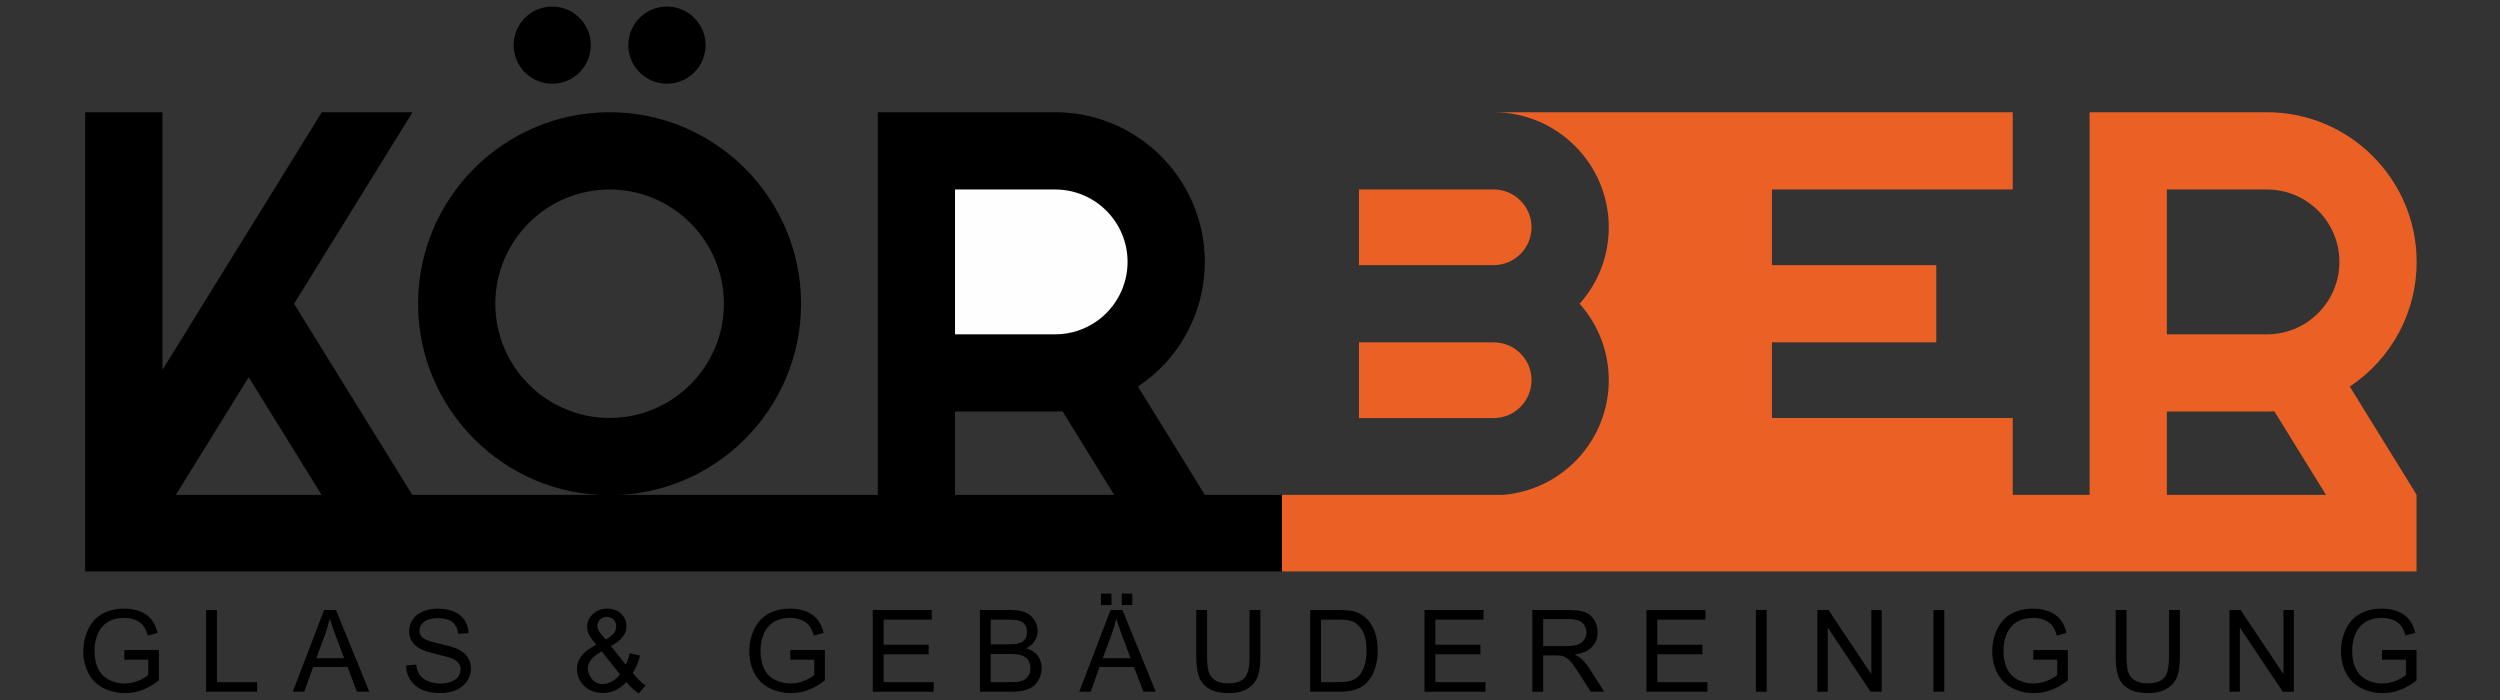
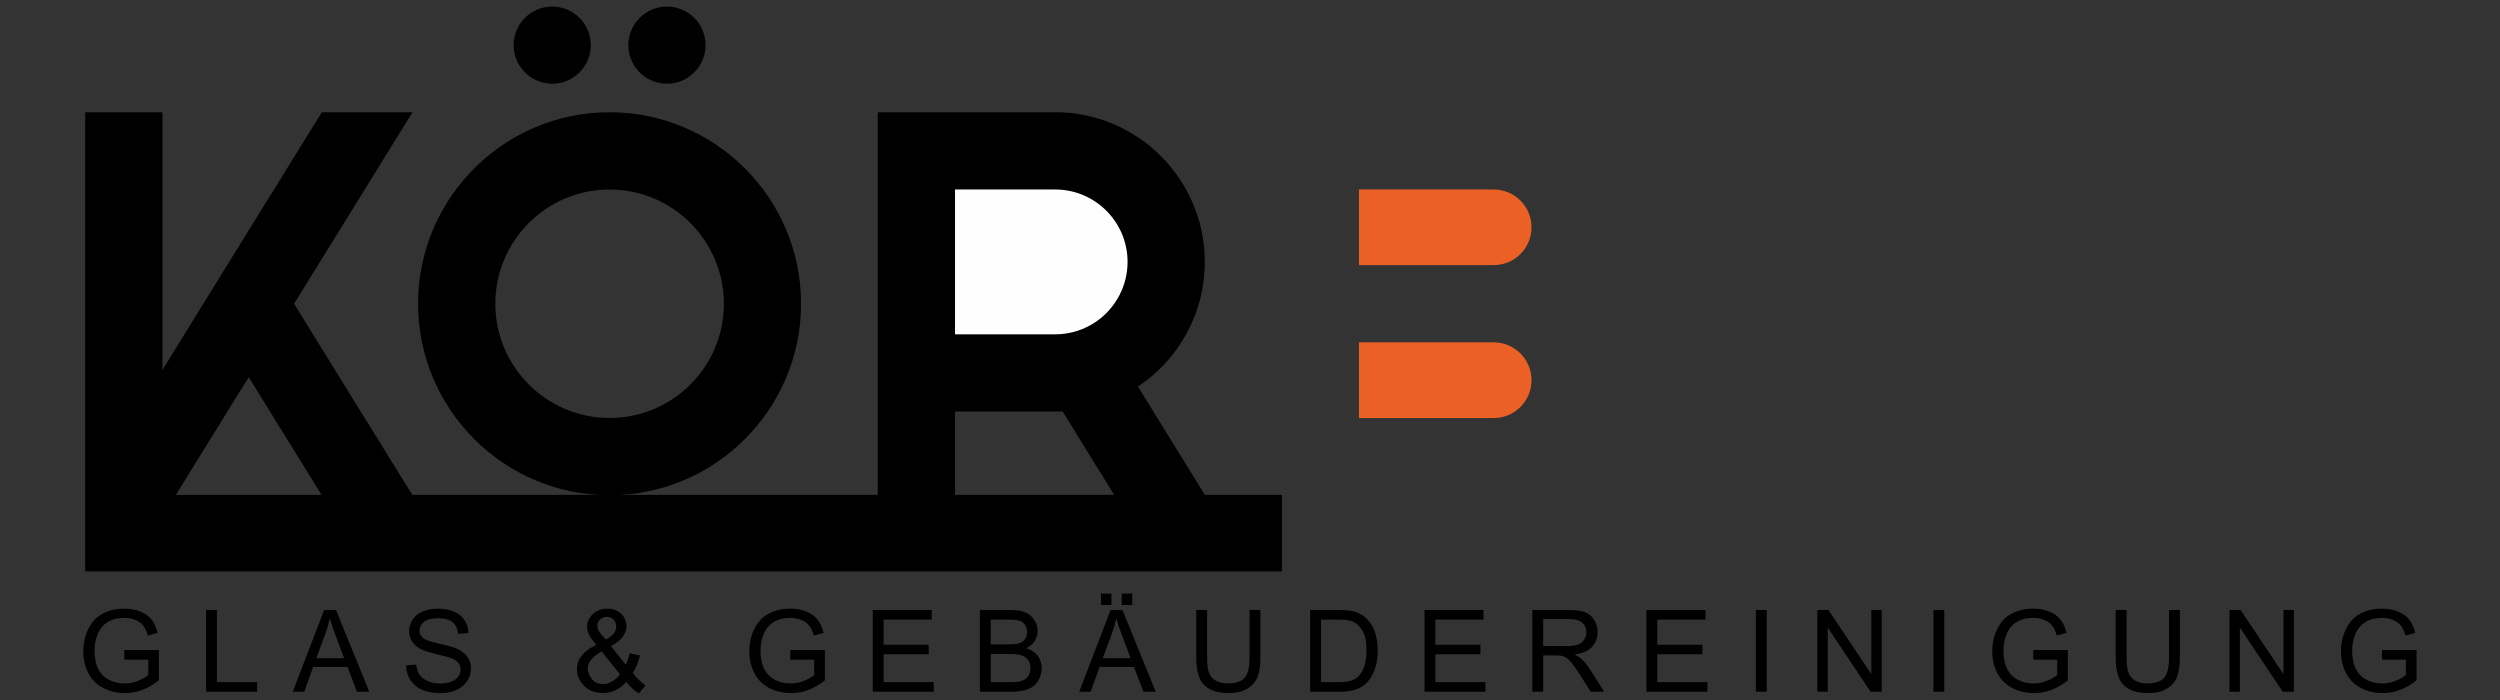
<svg xmlns="http://www.w3.org/2000/svg" height="210mm" style="shape-rendering:geometricPrecision; text-rendering:geometricPrecision; image-rendering:optimizeQuality; fill-rule:evenodd; clip-rule:evenodd" version="1.1" viewBox="0 0 75000 21000" width="750mm">
  <rect x="0" y="0" width="75000" height="21000" fill="#333333" stroke="none" />
  <defs>
    <style type="text/css">
   
    .fil3 {fill:black}
    .fil4 {fill:#FEFEFE;fill-rule:nonzero}
    .fil2 {fill:black;fill-rule:nonzero}
    .fil1 {fill:#EB6025;fill-rule:nonzero}
    .fil0 {fill:black;fill-rule:nonzero}
   
  </style>
  </defs>
  <g id="Ebene_x0020_1">
    <g id="_3146179002336">
      <path class="fil0" d="M3729.12 19789.81l0 -287.59 1037.41 0 0 908.42c-159.2,126.69 -323.55,222.56 -493.03,286.46 -169.48,63.91 -343.52,95.86 -521.56,95.86 -240.8,0 -459.34,-51.35 -656.21,-154.63 -196.29,-102.72 -345.23,-252.22 -445.08,-446.8 -100.44,-195.16 -150.65,-413.14 -150.65,-653.37 0,-238.51 49.64,-461.06 149.51,-668.2 99.85,-206.57 243.08,-360.06 430.24,-459.92 187.17,-100.43 402.86,-150.65 647.09,-150.65 176.89,0 337.24,28.53 480.47,86.17 143.23,57.63 255.64,137.51 336.68,239.66 81.6,102.72 143.22,236.81 185.45,401.72l-292.74 79.88c-37.09,-124.39 -82.74,-222.54 -136.95,-294.43 -54.78,-71.33 -132.38,-128.4 -233.96,-171.19 -100.99,-42.8 -213.41,-64.48 -337.24,-64.48 -147.78,0 -275.61,22.82 -384.03,67.9 -107.84,45.08 -194.58,104.43 -261.34,178.61 -66.19,73.6 -117.56,154.64 -154.07,242.51 -62.2,152.36 -93.58,316.7 -93.58,494.17 0,219.11 37.66,402.28 112.41,550.08 75.32,147.21 184.88,256.78 328.11,328.1 143.8,71.34 296.16,107.28 457.64,107.28 140.37,0 277.32,-27.39 410.85,-81.59 133.52,-54.79 234.53,-112.42 303.57,-174.61l0 -459.36 -718.99 0zm2453.7 962.07l0 -2451.4 325.26 0 0 2163.81 1205.16 0 0 287.59 -1530.42 0zm2600.34 0l940.4 -2451.4 356.64 0 998.02 2451.4 -369.2 0 -283.59 -742.95 -1032.26 0 -265.92 742.95 -344.09 0zm705.3 -1006.58l835.39 0 -255.64 -679.62c-77.03,-206.56 -135.24,-377.17 -175.75,-511.84 -33.66,159.77 -78.74,316.69 -135.23,471.9l-268.77 719.56zm2692.21 219.12l304.72 -27.39c14.27,123.26 47.93,224.25 101,303.58 53.06,78.74 135.24,142.65 246.5,191.73 111.28,48.5 236.82,73.03 376.05,73.03 123.83,0 232.82,-18.26 327.54,-55.34 94.73,-37.1 164.91,-87.89 211.13,-152.36 46.22,-64.48 69.62,-134.67 69.62,-209.99 0,-76.47 -22.26,-143.23 -66.77,-200.86 -44.51,-57.07 -118.11,-105 -220.83,-144.37 -65.62,-25.11 -211.13,-65.05 -436.52,-119.27 -225.4,-54.2 -382.89,-104.99 -473.06,-152.92 -116.97,-61.63 -203.71,-138.09 -260.77,-228.83 -57.63,-90.72 -86.16,-192.87 -86.16,-305.27 0,-124.4 35.38,-240.23 105.56,-347.52 70.18,-107.85 172.33,-189.44 307.57,-245.36 134.66,-55.93 284.74,-83.89 449.65,-83.89 181.46,0 341.81,29.1 480.46,87.88 138.67,58.2 245.38,144.36 320.13,258.49 74.75,113.56 114.69,242.52 120.4,386.31l-311.56 23.97c-16.55,-154.64 -73.04,-271.61 -169.48,-350.37 -96.43,-79.31 -239.09,-118.68 -427.4,-118.68 -196.29,0 -339.52,35.95 -429.1,107.84 -89.6,71.91 -134.67,158.64 -134.67,260.21 0,87.88 31.95,160.35 95.29,217.41 62.77,56.49 225.4,115.26 489.02,174.61 263.64,59.92 444.52,111.84 542.67,156.36 142.09,65.61 247.65,148.35 315.56,249.36 67.9,100.42 101.57,216.26 101.57,347.51 0,130.67 -37.09,252.78 -111.84,368.05 -74.76,115.26 -181.46,204.86 -321.27,268.76 -139.8,63.91 -296.73,95.86 -471.91,95.86 -221.4,0 -406.85,-32.52 -556.35,-97 -150.07,-64.48 -267.06,-161.49 -352.08,-291.59 -85.59,-129.53 -130.1,-276.18 -134.67,-439.95zm6608.42 496.45c-99.29,109.55 -207.71,191.73 -324.69,246.5 -116.98,54.78 -243.66,82.17 -380.04,82.17 -251.08,0 -450.23,-84.45 -597.44,-253.35 -119.26,-138.1 -179.18,-291.59 -179.18,-461.64 0,-151.21 48.5,-287.6 146.08,-409.13 97.58,-122.12 243.66,-228.83 437.1,-321.27 -111.27,-126.68 -185.45,-229.96 -222.55,-309.28 -37.09,-78.74 -55.92,-155.2 -55.92,-228.82 0,-147.22 57.63,-275.04 173.47,-383.46 115.27,-108.98 260.77,-163.2 436.53,-163.2 167.19,0 304.73,51.36 411.43,154.07 106.71,102.72 159.77,226.54 159.77,370.34 0,233.38 -155.21,433.1 -466.2,598.01l443.95 556.93c50.78,-98.14 90.16,-211.7 118.12,-341.23l311.56 67.34c-53.64,213.41 -126.1,388.02 -217.98,524.39 112.42,148.94 240.23,273.91 382.32,375.47l-202 238.53c-120.97,-77.04 -245.37,-191.73 -374.33,-342.37zm-616.28 -1273.07c131.24,-77.6 215.69,-144.94 254.49,-203.14 38.81,-58.2 58.21,-122.69 58.21,-193.44 0,-83.88 -26.82,-152.36 -79.89,-205.43 -53.07,-53.06 -119.83,-79.88 -199.15,-79.88 -81.59,0 -150.08,26.25 -204.28,78.74 -54.21,52.49 -81.6,116.98 -81.6,193.44 0,37.66 9.7,78.17 29.67,119.84 19.4,42.22 48.5,86.73 87.88,133.52l134.67 156.35zm424.55 1037.97l-548.95 -685.32c-163.19,96.43 -273.33,186.02 -329.82,268.76 -57.07,82.74 -85.6,164.34 -85.6,245.37 0,98.72 39.37,201.43 118.7,308.13 78.74,106.72 190.59,159.78 334.96,159.78 90.15,0 183.74,-27.39 279.6,-82.74 96.44,-55.35 173.48,-126.68 231.11,-213.98zm5111.09 -435.96l0 -287.59 1037.39 0 0 908.42c-159.2,126.69 -323.54,222.56 -493.02,286.46 -169.47,63.91 -343.51,95.86 -521.55,95.86 -240.8,0 -459.35,-51.35 -656.22,-154.63 -196.29,-102.72 -345.22,-252.22 -445.08,-446.8 -100.43,-195.16 -150.65,-413.14 -150.65,-653.37 0,-238.51 49.65,-461.06 149.51,-668.2 99.86,-206.57 243.08,-360.06 430.24,-459.92 187.17,-100.43 402.86,-150.65 647.1,-150.65 176.89,0 337.23,28.53 480.46,86.17 143.23,57.63 255.64,137.51 336.67,239.66 81.6,102.72 143.23,236.81 185.45,401.72l-292.73 79.88c-37.09,-124.39 -82.74,-222.54 -136.94,-294.43 -54.79,-71.33 -132.39,-128.4 -233.97,-171.19 -100.99,-42.8 -213.41,-64.48 -337.23,-64.48 -147.79,0 -275.62,22.82 -384.03,67.9 -107.85,45.08 -194.58,104.43 -261.35,178.61 -66.19,73.6 -117.55,154.64 -154.06,242.51 -62.21,152.36 -93.59,316.7 -93.59,494.17 0,219.11 37.66,402.28 112.42,550.08 75.31,147.21 184.88,256.78 328.1,328.1 143.8,71.34 296.16,107.28 457.65,107.28 140.36,0 277.31,-27.39 410.84,-81.59 133.53,-54.79 234.53,-112.42 303.57,-174.61l0 -459.36 -718.98 0zm2474.23 962.07l0 -2451.4 1770.09 0 0 287.59 -1444.83 0 0 753.23 1352.38 0 0 287.59 -1352.38 0 0 835.4 1503.03 0 0 287.59 -1828.29 0zm3214.34 0l0 -2451.4 919.85 0c187.16,0 337.24,24.54 450.79,74.18 112.99,49.64 201.43,126.11 265.35,229.39 64.47,102.72 96.43,210.56 96.43,323.55 0,104.42 -28.53,203.14 -85.02,295.58 -56.5,92.44 -142.09,167.19 -256.79,224.25 148.37,43.38 262.49,117.55 341.81,222.55 79.88,104.42 119.83,228.25 119.83,370.91 0,115.26 -24.53,221.97 -73.04,320.68 -48.5,98.73 -108.42,174.62 -179.75,228.25 -71.33,53.08 -160.91,93.59 -268.19,120.98 -107.85,27.39 -239.66,41.08 -396.01,41.08l-935.26 0zm325.26 -1420.85l530.11 0c143.79,0 247.08,-9.7 309.28,-28.53 82.74,-24.54 144.94,-65.63 186.59,-122.69 41.65,-57.06 62.77,-128.39 62.77,-214.55 0,-81.6 -19.41,-153.5 -58.78,-215.13 -38.8,-62.19 -94.71,-105 -167.19,-127.82 -72.47,-22.82 -196.87,-34.24 -372.62,-34.24l-490.16 0 0 742.96zm0 1133.26l610.57 0c104.99,0 178.6,-3.99 221.4,-11.98 74.17,-13.13 136.95,-35.39 187.16,-66.77 50.21,-31.38 91.31,-77.03 123.83,-136.94 32.53,-59.93 48.5,-128.97 48.5,-207.14 0,-91.88 -23.39,-171.19 -70.75,-239.1 -46.8,-67.9 -111.85,-115.26 -195.16,-142.65 -82.74,-27.4 -202.57,-41.09 -358.35,-41.09l-567.2 0 0 845.67zm2654.54 287.59l940.4 -2451.4 356.64 0 998.02 2451.4 -369.2 0 -283.59 -742.95 -1032.26 0 -265.92 742.95 -344.09 0zm705.3 -1006.58l835.39 0 -255.64 -679.62c-77.03,-206.56 -135.24,-377.17 -175.75,-511.84 -33.66,159.77 -78.74,316.69 -135.23,471.9l-268.77 719.56zm-53.07 -1595.46l0 -342.38 314.99 0 0 342.38 -314.99 0zm623.12 0l0 -342.38 314.99 0 0 342.38 -314.99 0zm3834.04 150.64l325.26 0 0 1415.72c0,246.51 -27.97,442.23 -83.32,587.17 -55.92,144.37 -156.35,262.49 -301.28,353.22 -145.51,90.73 -335.53,136.37 -571.77,136.37 -228.83,0 -416.55,-39.37 -562.06,-118.68 -146.09,-79.32 -249.95,-193.44 -312.14,-343.52 -62.21,-150.08 -93.59,-354.93 -93.59,-614.56l0 -1415.72 325.26 0 0 1415.15c0,212.84 19.97,370.34 59.35,470.76 39.37,101.01 106.7,179.18 203.14,233.39 95.86,54.78 213.42,82.17 352.08,82.17 237.38,0 406.86,-54.21 507.85,-162.06 101.01,-108.41 151.22,-316.13 151.22,-624.26l0 -1415.15zm1818 2451.4l0 -2451.4 844.55 0c190.58,0 336.09,11.42 436.52,34.81 140.38,32.52 260.2,91.3 359.5,175.75 129.52,109.56 225.96,248.79 289.87,418.84 64.49,170.05 96.44,364.63 96.44,583.18 0,186.02 -21.68,350.93 -65.06,494.72 -43.36,143.8 -99.28,263.07 -167.18,357.22 -68.49,94.15 -142.66,168.33 -223.7,221.97 -80.45,54.21 -178.02,95.3 -292.15,123.26 -114.7,27.96 -245.94,41.65 -394.3,41.65l-884.49 0zm325.27 -287.59l522.7 0c161.49,0 288.16,-14.84 380.04,-45.08 91.86,-30.25 164.91,-72.47 219.68,-127.25 76.46,-77.04 136.39,-180.89 179.18,-310.99 42.8,-130.1 64.48,-287.59 64.48,-473.05 0,-256.78 -42.23,-454.22 -126.11,-592.3 -83.88,-138.1 -186.03,-230.54 -306.42,-277.33 -86.74,-33.67 -226.54,-50.22 -419.41,-50.22l-514.14 0 0 1876.22zm3105.34 287.59l0 -2451.4 1770.09 0 0 287.59 -1444.82 0 0 753.23 1352.38 0 0 287.59 -1352.38 0 0 835.4 1503.03 0 0 287.59 -1828.3 0zm3234.88 0l0 -2451.4 1086.47 0c218.56,0 384.61,22.26 498.16,66.19 113.56,43.94 204.29,121.54 272.19,232.82 67.91,111.27 101.57,234.52 101.57,369.19 0,174.04 -56.48,320.69 -168.9,439.95 -112.42,119.26 -285.88,194.58 -520.99,227.11 86.17,41.09 151.22,82.17 195.73,122.11 94.73,86.74 184.31,195.73 268.2,326.4l423.97 667.63 -405.14 0 -324.12 -510.13c-94.15,-147.8 -172.33,-260.21 -233.38,-338.38 -61.63,-78.19 -116.41,-132.39 -164.92,-163.78 -47.93,-30.81 -97.57,-52.49 -147.79,-65.04 -36.52,-7.42 -96.43,-11.42 -180.32,-11.42l-375.48 0 0 1088.75 -325.25 0zm325.25 -1369.5l696.18 0c148.36,0 263.62,-15.4 346.94,-46.22 83.31,-30.24 146.65,-79.32 189.45,-147.22 43.36,-67.33 65.04,-140.38 65.04,-219.69 0,-115.84 -41.65,-211.7 -125.53,-286.46 -83.88,-74.75 -216.27,-111.83 -397.16,-111.83l-774.92 0 0 811.42zm3098.51 1369.5l0 -2451.4 1770.09 0 0 287.59 -1444.84 0 0 753.23 1352.39 0 0 287.59 -1352.39 0 0 835.4 1503.04 0 0 287.59 -1828.29 0zm3282.8 0l0 -2451.4 325.26 0 0 2451.4 -325.26 0zm1844.27 0l0 -2451.4 333.25 0 1286.18 1924.14 0 -1924.14 311.56 0 0 2451.4 -333.24 0 -1286.18 -1924.15 0 1924.15 -311.57 0zm3481.96 0l0 -2451.4 325.26 0 0 2451.4 -325.26 0zm2994.65 -962.07l0 -287.59 1037.39 0 0 908.42c-159.2,126.69 -323.54,222.56 -493.02,286.46 -169.48,63.91 -343.51,95.86 -521.55,95.86 -240.81,0 -459.35,-51.35 -656.23,-154.63 -196.29,-102.72 -345.23,-252.22 -445.08,-446.8 -100.44,-195.16 -150.65,-413.14 -150.65,-653.37 0,-238.51 49.64,-461.06 149.51,-668.2 99.85,-206.57 243.08,-360.06 430.24,-459.92 187.18,-100.43 402.87,-150.65 647.11,-150.65 176.88,0 337.23,28.53 480.46,86.17 143.23,57.63 255.64,137.51 336.67,239.66 81.6,102.72 143.22,236.81 185.45,401.72l-292.73 79.88c-37.09,-124.39 -82.74,-222.54 -136.95,-294.43 -54.78,-71.33 -132.38,-128.4 -233.96,-171.19 -100.99,-42.8 -213.41,-64.48 -337.23,-64.48 -147.79,0 -275.62,22.82 -384.03,67.9 -107.85,45.08 -194.59,104.43 -261.36,178.61 -66.19,73.6 -117.55,154.64 -154.07,242.51 -62.2,152.36 -93.58,316.7 -93.58,494.17 0,219.11 37.66,402.28 112.41,550.08 75.32,147.21 184.88,256.78 328.12,328.1 143.8,71.34 296.16,107.28 457.65,107.28 140.36,0 277.31,-27.39 410.84,-81.59 133.52,-54.79 234.53,-112.42 303.57,-174.61l0 -459.36 -718.98 0zm4073.13 -1489.33l325.25 0 0 1415.72c0,246.51 -27.96,442.23 -83.31,587.17 -55.92,144.37 -156.35,262.49 -301.29,353.22 -145.5,90.73 -335.52,136.37 -571.77,136.37 -228.82,0 -416.55,-39.37 -562.07,-118.68 -146.08,-79.32 -249.94,-193.44 -312.13,-343.52 -62.21,-150.08 -93.59,-354.93 -93.59,-614.56l0 -1415.72 325.26 0 0 1415.15c0,212.84 19.97,370.34 59.34,470.76 39.38,101.01 106.72,179.18 203.15,233.39 95.87,54.78 213.42,82.17 352.08,82.17 237.38,0 406.86,-54.21 507.86,-162.06 101,-108.41 151.22,-316.13 151.22,-624.26l0 -1415.15zm1814.58 2451.4l0 -2451.4 333.25 0 1286.19 1924.14 0 -1924.14 311.56 0 0 2451.4 -333.24 0 -1286.19 -1924.15 0 1924.15 -311.57 0zm4574.15 -962.07l0 -287.59 1037.39 0 0 908.42c-159.2,126.69 -323.54,222.56 -493.02,286.46 -169.47,63.91 -343.51,95.86 -521.55,95.86 -240.81,0 -459.35,-51.35 -656.23,-154.63 -196.29,-102.72 -345.22,-252.22 -445.08,-446.8 -100.43,-195.16 -150.65,-413.14 -150.65,-653.37 0,-238.51 49.65,-461.06 149.51,-668.2 99.86,-206.57 243.08,-360.06 430.24,-459.92 187.18,-100.43 402.87,-150.65 647.11,-150.65 176.89,0 337.23,28.53 480.46,86.17 143.23,57.63 255.64,137.51 336.67,239.66 81.6,102.72 143.23,236.81 185.45,401.72l-292.73 79.88c-37.09,-124.39 -82.74,-222.54 -136.94,-294.43 -54.79,-71.33 -132.39,-128.4 -233.97,-171.19 -100.99,-42.8 -213.41,-64.48 -337.23,-64.48 -147.79,0 -275.62,22.82 -384.03,67.9 -107.85,45.08 -194.59,104.43 -261.36,178.61 -66.19,73.6 -117.55,154.64 -154.07,242.51 -62.2,152.36 -93.58,316.7 -93.58,494.17 0,219.11 37.66,402.28 112.42,550.08 75.31,147.21 184.88,256.78 328.11,328.1 143.8,71.34 296.16,107.28 457.65,107.28 140.36,0 277.31,-27.39 410.84,-81.59 133.52,-54.79 234.53,-112.42 303.57,-174.61l0 -459.36 -718.98 0z" />
      <g>
-         <path class="fil1" d="M69264.07 9631.29c-366.25,259.62 -800.79,399.04 -1254.52,399.04l-3003.63 0 0 -4345.6 3003.63 0c1199.82,0 2172.79,972.98 2172.79,2172.79 0,705.13 -344.38,1366.5 -918.27,1773.77zm-8882.45 5214.67l0 -2293.06c0,-8.18 -5.46,-13.64 -10.96,-13.64l-7211.88 0 0 -2268.46 4918.87 0c5.45,0 10.91,-5.45 10.91,-10.91l0 -2293.06c0,-8.18 -5.46,-13.63 -10.91,-13.63l-4918.87 0 0 -2268.47 7211.88 0c5.5,0 10.96,-5.45 10.96,-13.63l0 -2293.06c0,-5.46 -5.46,-10.91 -10.96,-10.91l-7211.88 0 -2577.93 0 -5769.46 0c1902.21,0 3451.86,1549.6 3451.86,3451.81 0,880.08 -330.7,1683.61 -874.59,2293.06 543.89,609.45 874.59,1412.96 874.59,2293.06 0,1812.48 -1402.89,3300.72 -3177.58,3440.9l-6627.02 0 0 10.03 0 2285.58 14700.13 0 19337.18 0 0 -2286.5c0.82,-0.77 1.31,-2.02 1.31,-3.66 2.73,-2.73 2.73,-8.18 0,-10.91l-2003.32 -3244.16c1254.46,-833.58 2006.05,-2230.18 2006.05,-3738.82 0,-2476.15 -2014.29,-4490.39 -4490.45,-4490.39l-5310.33 0c-5.45,0 -10.91,5.45 -10.91,10.91l0 11467.92 -2306.69 0zm9398.31 0l-4774.01 0 0 -2500.76 3003.63 0c73.79,0 147.6,0 221.39,-5.45l1548.99 2506.21zm-31317.46 -11478.83l-3.82 0 0 0.87c1.2,-0.54 2.51,-0.87 3.82,-0.87z" />
        <path class="fil1" d="M40769.16 7953.2l0 -2268.47 4042.23 0c625.86,0 1134.2,508.34 1134.2,1134.21 0,625.87 -508.34,1134.26 -1134.2,1134.26l-4042.23 0z" />
        <path class="fil1" d="M44811.39 10270.8c625.86,0 1134.2,508.38 1134.2,1134.26 0,625.87 -508.34,1136.93 -1134.2,1136.93l-4042.23 0 0 -2271.19 4042.23 0z" />
        <path class="fil2" d="M18287.03 12539.26c-1888.53,0 -3427.27,-1535.96 -3427.27,-3427.26 0,-1891.31 1538.74,-3427.27 3427.27,-3427.27 1891.29,0 3429.98,1535.96 3429.98,3427.27 0,1891.3 -1538.69,3427.26 -3429.98,3427.26zm0 -9172.13c-3167.6,0 -5744.87,2577.22 -5744.87,5744.87 0,3167.58 2577.27,5744.87 5744.87,5744.87 3167.63,0 5744.91,-2577.29 5744.91,-5744.87 0,-3167.65 -2577.28,-5744.87 -5744.91,-5744.87z" />
        <path class="fil2" d="M20008.87 2511.64c636.83,0 1158.8,-519.24 1158.8,-1158.8 0,-636.79 -521.97,-1156.08 -1158.8,-1156.08 -639.52,0 -1158.81,519.29 -1158.81,1156.08 0,639.56 519.29,1158.8 1158.81,1158.8z" />
        <path class="fil2" d="M16567.97 2511.64c636.77,0 1156.07,-519.24 1156.07,-1158.8 0,-636.79 -519.3,-1156.08 -1156.07,-1156.08 -639.57,0 -1158.86,519.29 -1158.86,1156.08 0,639.56 519.29,1158.8 1158.86,1158.8z" />
        <path class="fil3" d="M2555.56 14845.96l0 -158.25 0 -11309.67c0,-5.46 5.45,-10.91 10.9,-10.91l2293.06 0c8.18,0 13.64,5.45 13.64,10.91l0 7720.87 1229.93 -1992.37 1347.35 -2178.25c0,-2.73 0,-2.73 2.73,-2.73l2197.39 -3552.98c0,-2.72 5.45,-5.45 8.23,-5.45l2694.76 0c5.46,0 8.24,2.73 10.97,5.45 2.72,5.46 2.72,8.19 0,13.64l-3542.07 5725.78 3542.07 5728.5c1.36,1.37 2.07,3.39 2.07,5.46l13966.59 0 0 -11467.92c0,-5.46 5.45,-10.91 10.91,-10.91l5310.33 0c2476.15,0 4490.44,2014.24 4490.44,4490.39 0,1508.64 -751.59,2905.24 -2006.05,3738.82l2003.33 3244.16c1.36,1.37 2.07,3.39 2.07,5.46l2314.44 0 0 2295.61 -35903.09 0 0 -2295.61zm26095.22 0l4774.02 0 -1549 -2506.21c-73.79,5.45 -147.59,5.45 -221.38,5.45l-3003.64 0 0 2500.76zm-23375.21 0l4371.6 0 -2185.77 -3531.12 -2185.83 3531.12z" />
        <path class="fil4" d="M32908.93 9631.29c-366.25,259.62 -800.78,399.04 -1254.51,399.04l-3003.64 0 0 -4345.6 3003.64 0c1199.81,0 2172.79,972.98 2172.79,2172.79 0,705.13 -344.38,1366.5 -918.28,1773.77z" />
      </g>
    </g>
  </g>
</svg>